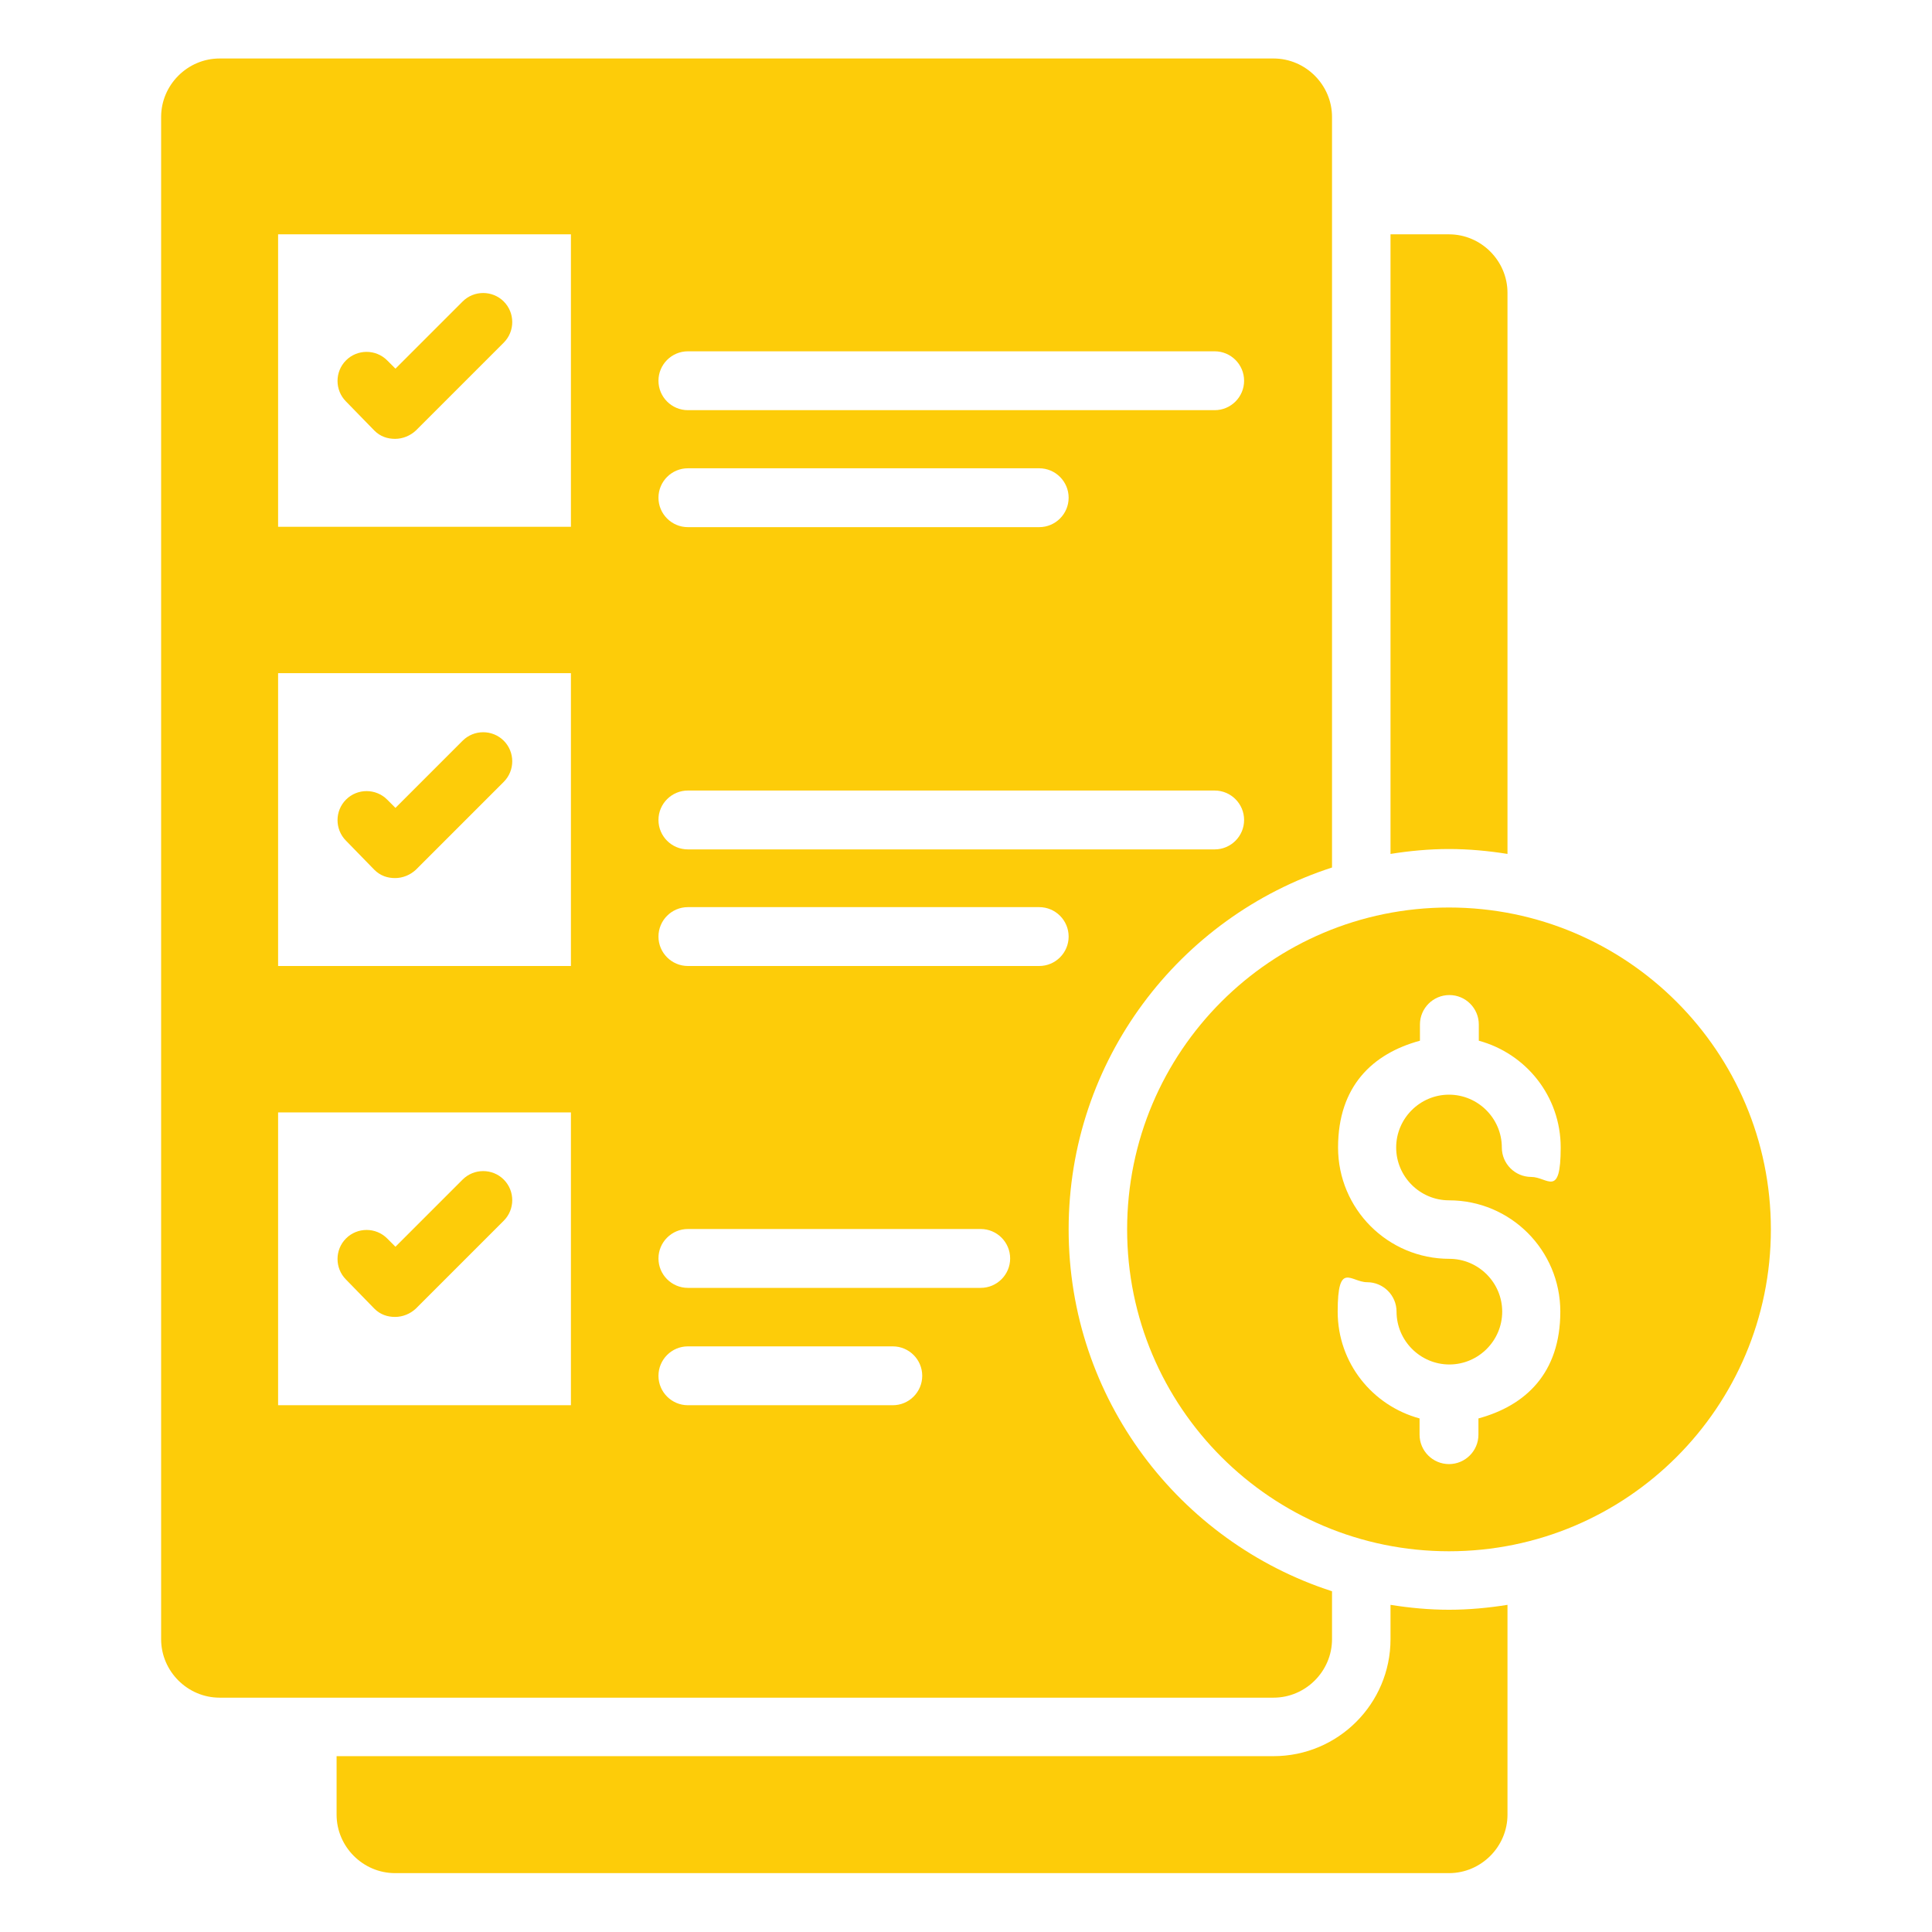
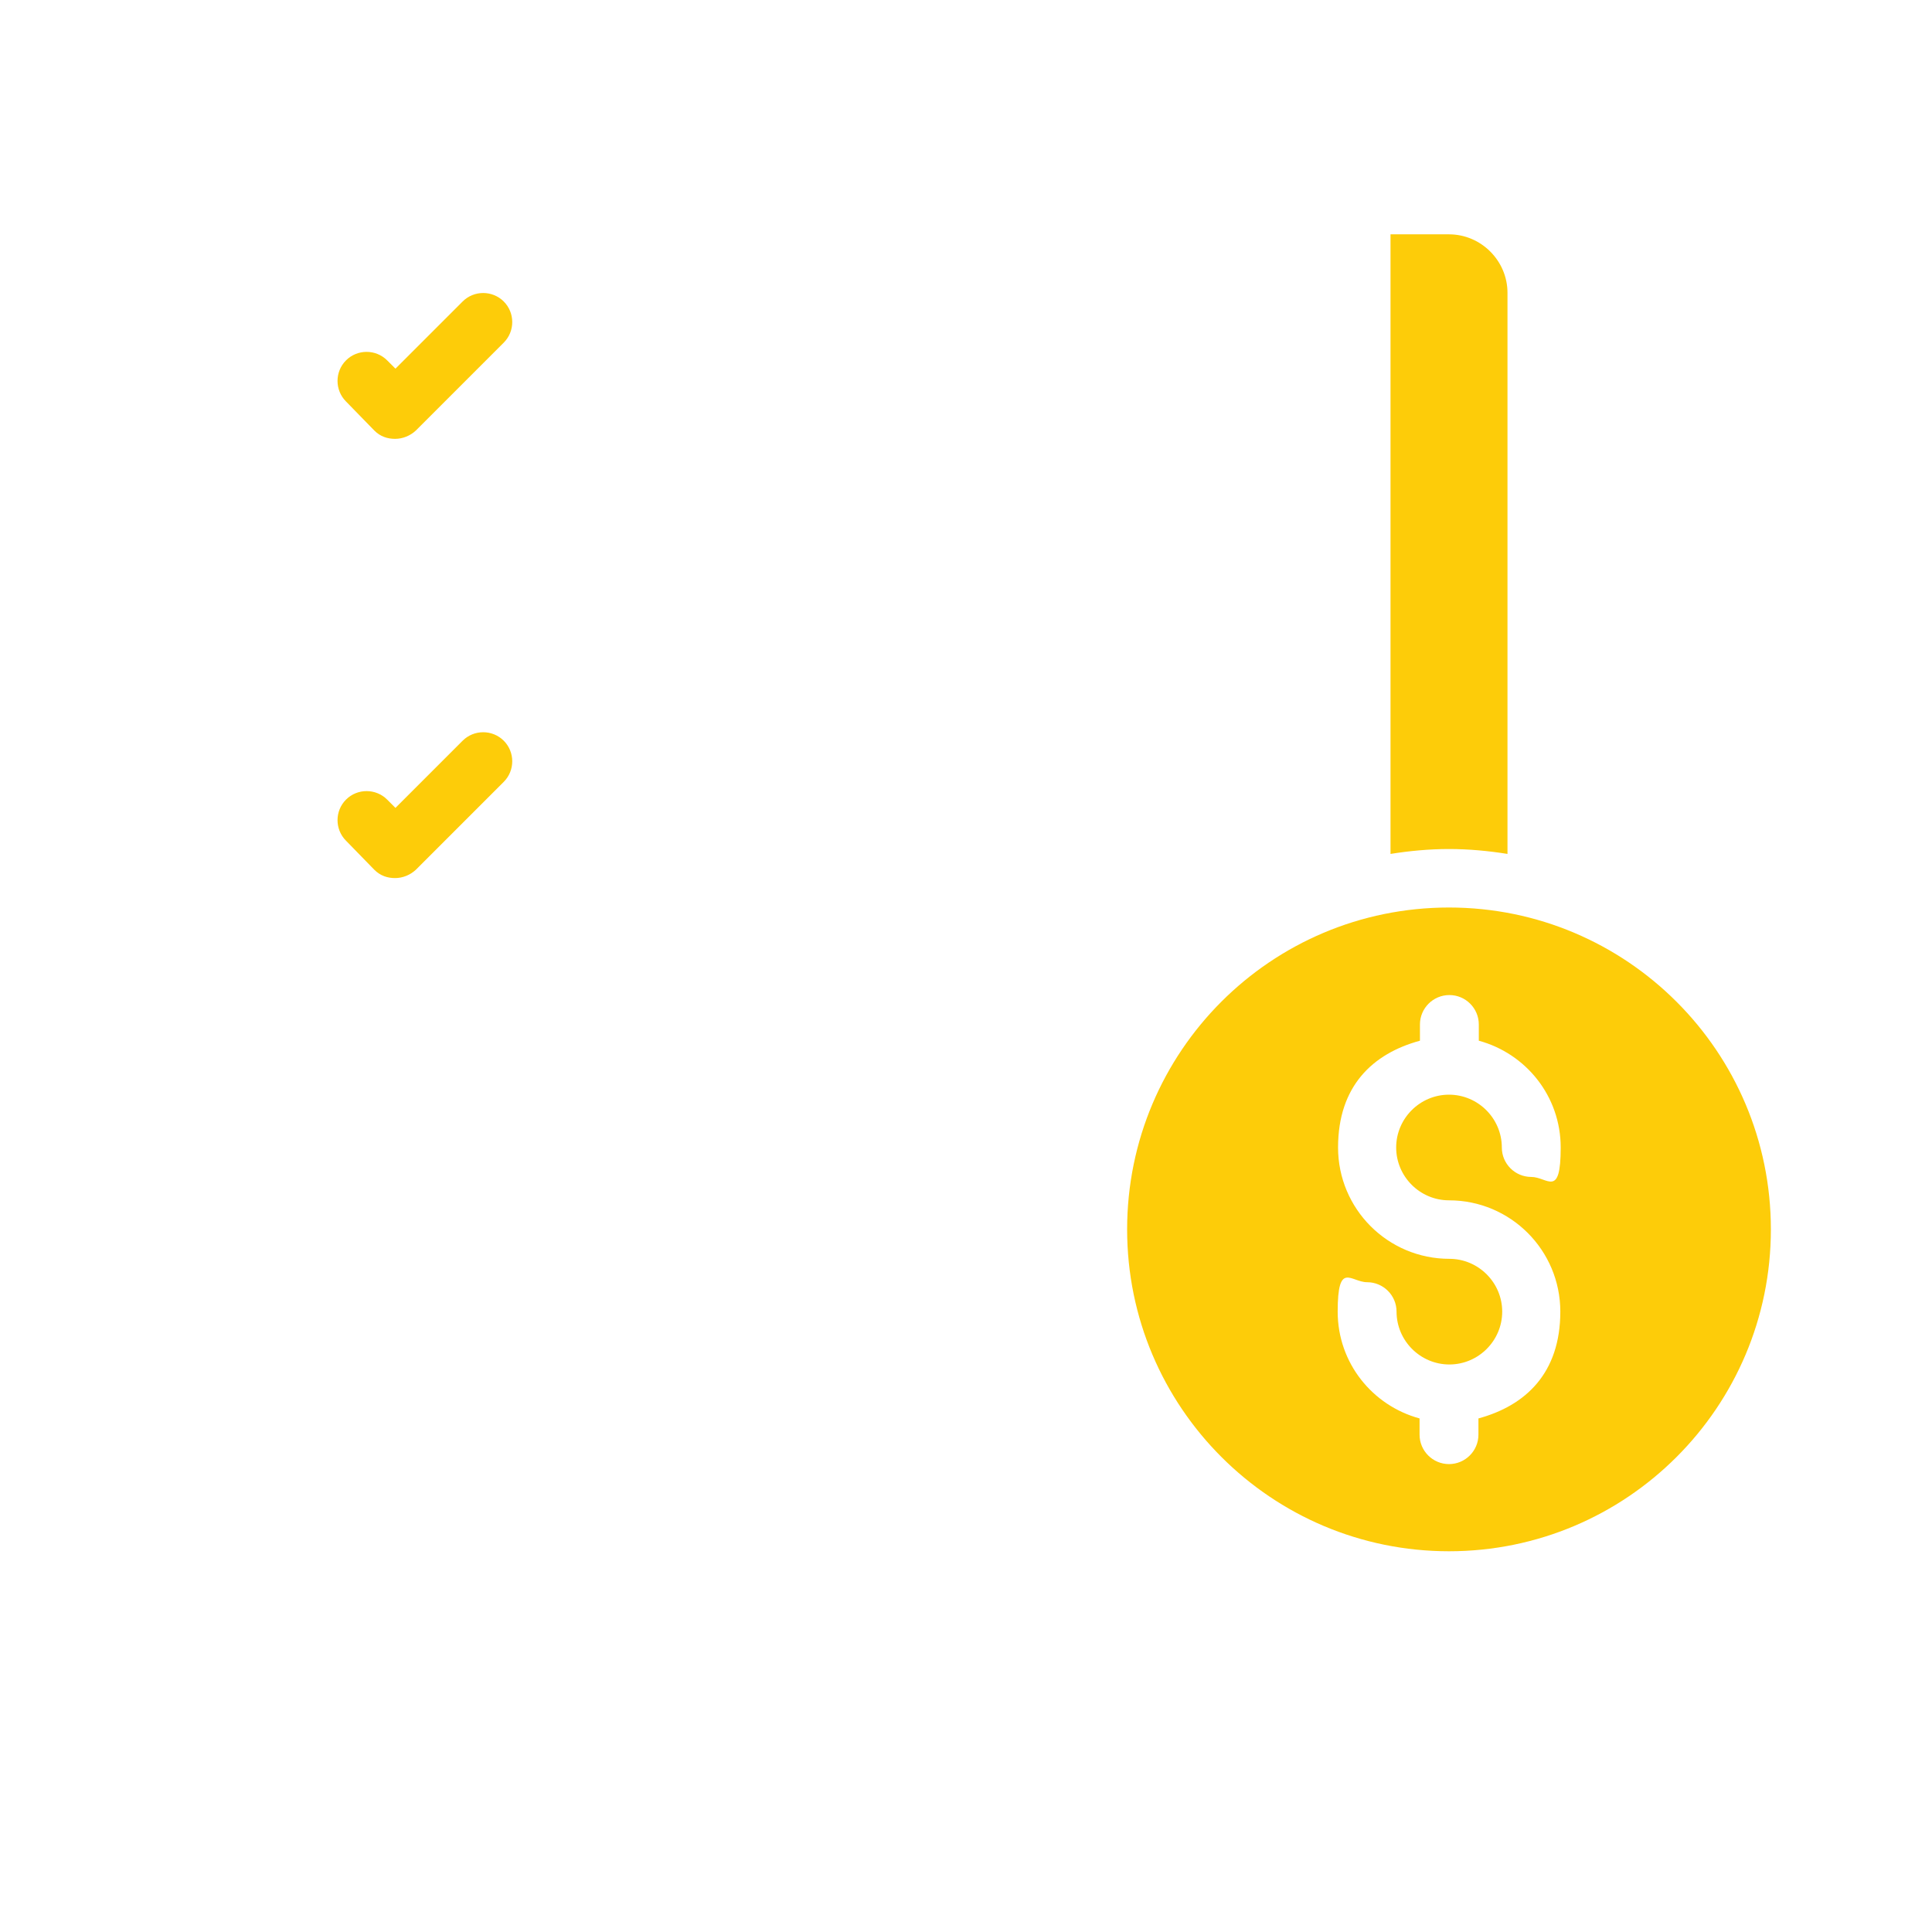
<svg xmlns="http://www.w3.org/2000/svg" id="Layer_1" version="1.1" viewBox="0 0 512 512">
  <defs>
    <style>
      .st0 {
        fill: #fdcc09;
      }
    </style>
  </defs>
  <path class="st0" d="M384,240.5c-47.2,0-85.3,38.2-85.3,85.3s38.2,85.3,85.3,85.3,85.3-38.2,85.3-85.3-38.2-85.3-85.3-85.3ZM384,318.1c16.3,0,29.5,13.2,29.5,29.5s-9.2,24.9-21.7,28.3v4.3c0,4.3-3.5,7.8-7.8,7.8s-7.8-3.5-7.8-7.8v-4.3c-12.5-3.4-21.7-14.7-21.7-28.3s3.5-7.8,7.8-7.8,7.8,3.5,7.8,7.8c0,7.7,6.3,14,14,14s14-6.3,14-14-6.3-14-14-14c-16.3,0-29.5-13.2-29.5-29.5s9.2-24.9,21.7-28.3v-4.3c0-4.3,3.5-7.8,7.8-7.8s7.8,3.5,7.8,7.8v4.3c12.5,3.4,21.7,14.7,21.7,28.3s-3.5,7.8-7.8,7.8-7.8-3.5-7.8-7.8c0-7.7-6.3-14-14-14s-14,6.3-14,14,6.3,14,14,14Z" />
-   <path class="st0" d="M368.5,425.3v9.1c0,17.1-13.9,31-31,31H89.2v15.5c0,8.5,7,15.5,15.5,15.5h279.3c8.5,0,15.5-7,15.5-15.5v-55.6c-5,.8-10.2,1.3-15.5,1.3s-10.5-.5-15.5-1.3Z" />
  <path class="st0" d="M399.5,226.3V77.6c0-8.5-7-15.5-15.5-15.5h-15.5v164.2c5-.8,10.2-1.3,15.5-1.3s10.5.5,15.5,1.3Z" />
  <path class="st0" d="M99.2,114.1c1.6,1.6,3.5,2.2,5.5,2.2s4-.8,5.5-2.2l23.3-23.3c3-3,3-7.9,0-10.9s-7.9-3-10.9,0l-17.8,17.8-2.2-2.2c-3-3-7.9-3-10.9,0s-3,7.9,0,10.9l7.6,7.8Z" />
  <path class="st0" d="M99.2,230.5c1.6,1.6,3.5,2.2,5.5,2.2s4-.8,5.5-2.2l23.3-23.3c3-3,3-7.9,0-10.9s-7.9-3-10.9,0l-17.8,17.8-2.2-2.2c-3-3-7.9-3-10.9,0s-3,7.9,0,10.9l7.6,7.8Z" />
-   <path class="st0" d="M99.2,346.8c1.6,1.6,3.5,2.2,5.5,2.2s4-.8,5.5-2.2l23.3-23.3c3-3,3-7.9,0-10.9s-7.9-3-10.9,0l-17.8,17.8-2.2-2.2c-3-3-7.9-3-10.9,0s-3,7.9,0,10.9l7.6,7.8Z" />
-   <path class="st0" d="M353,434.4v-12.7c-40.5-13.1-69.8-51.1-69.8-95.9s29.3-82.8,69.8-95.9V31c0-8.5-7-15.5-15.5-15.5H58.2c-8.5,0-15.5,7-15.5,15.5v403.4c0,8.5,7,15.5,15.5,15.5h279.3c8.5,0,15.5-7,15.5-15.5ZM182.3,93.1h139.6c4.3,0,7.8,3.5,7.8,7.8s-3.5,7.8-7.8,7.8h-139.6c-4.3,0-7.8-3.5-7.8-7.8s3.5-7.8,7.8-7.8ZM182.3,124.1h93.1c4.3,0,7.8,3.5,7.8,7.8s-3.5,7.8-7.8,7.8h-93.1c-4.3,0-7.8-3.5-7.8-7.8s3.5-7.8,7.8-7.8ZM182.3,209.5h139.6c4.3,0,7.8,3.5,7.8,7.8s-3.5,7.8-7.8,7.8h-139.6c-4.3,0-7.8-3.5-7.8-7.8s3.5-7.8,7.8-7.8ZM151.3,372.4h-77.6v-77.6h77.6v77.6ZM151.3,256h-77.6v-77.6h77.6v77.6ZM151.3,139.6h-77.6V62.1h77.6v77.6ZM236.6,372.4h-54.3c-4.3,0-7.8-3.5-7.8-7.8s3.5-7.8,7.8-7.8h54.3c4.3,0,7.8,3.5,7.8,7.8s-3.5,7.8-7.8,7.8ZM259.9,341.3h-77.6c-4.3,0-7.8-3.5-7.8-7.8s3.5-7.8,7.8-7.8h77.6c4.3,0,7.8,3.5,7.8,7.8s-3.5,7.8-7.8,7.8ZM275.4,256h-93.1c-4.3,0-7.8-3.5-7.8-7.8s3.5-7.8,7.8-7.8h93.1c4.3,0,7.8,3.5,7.8,7.8s-3.5,7.8-7.8,7.8Z" />
</svg>